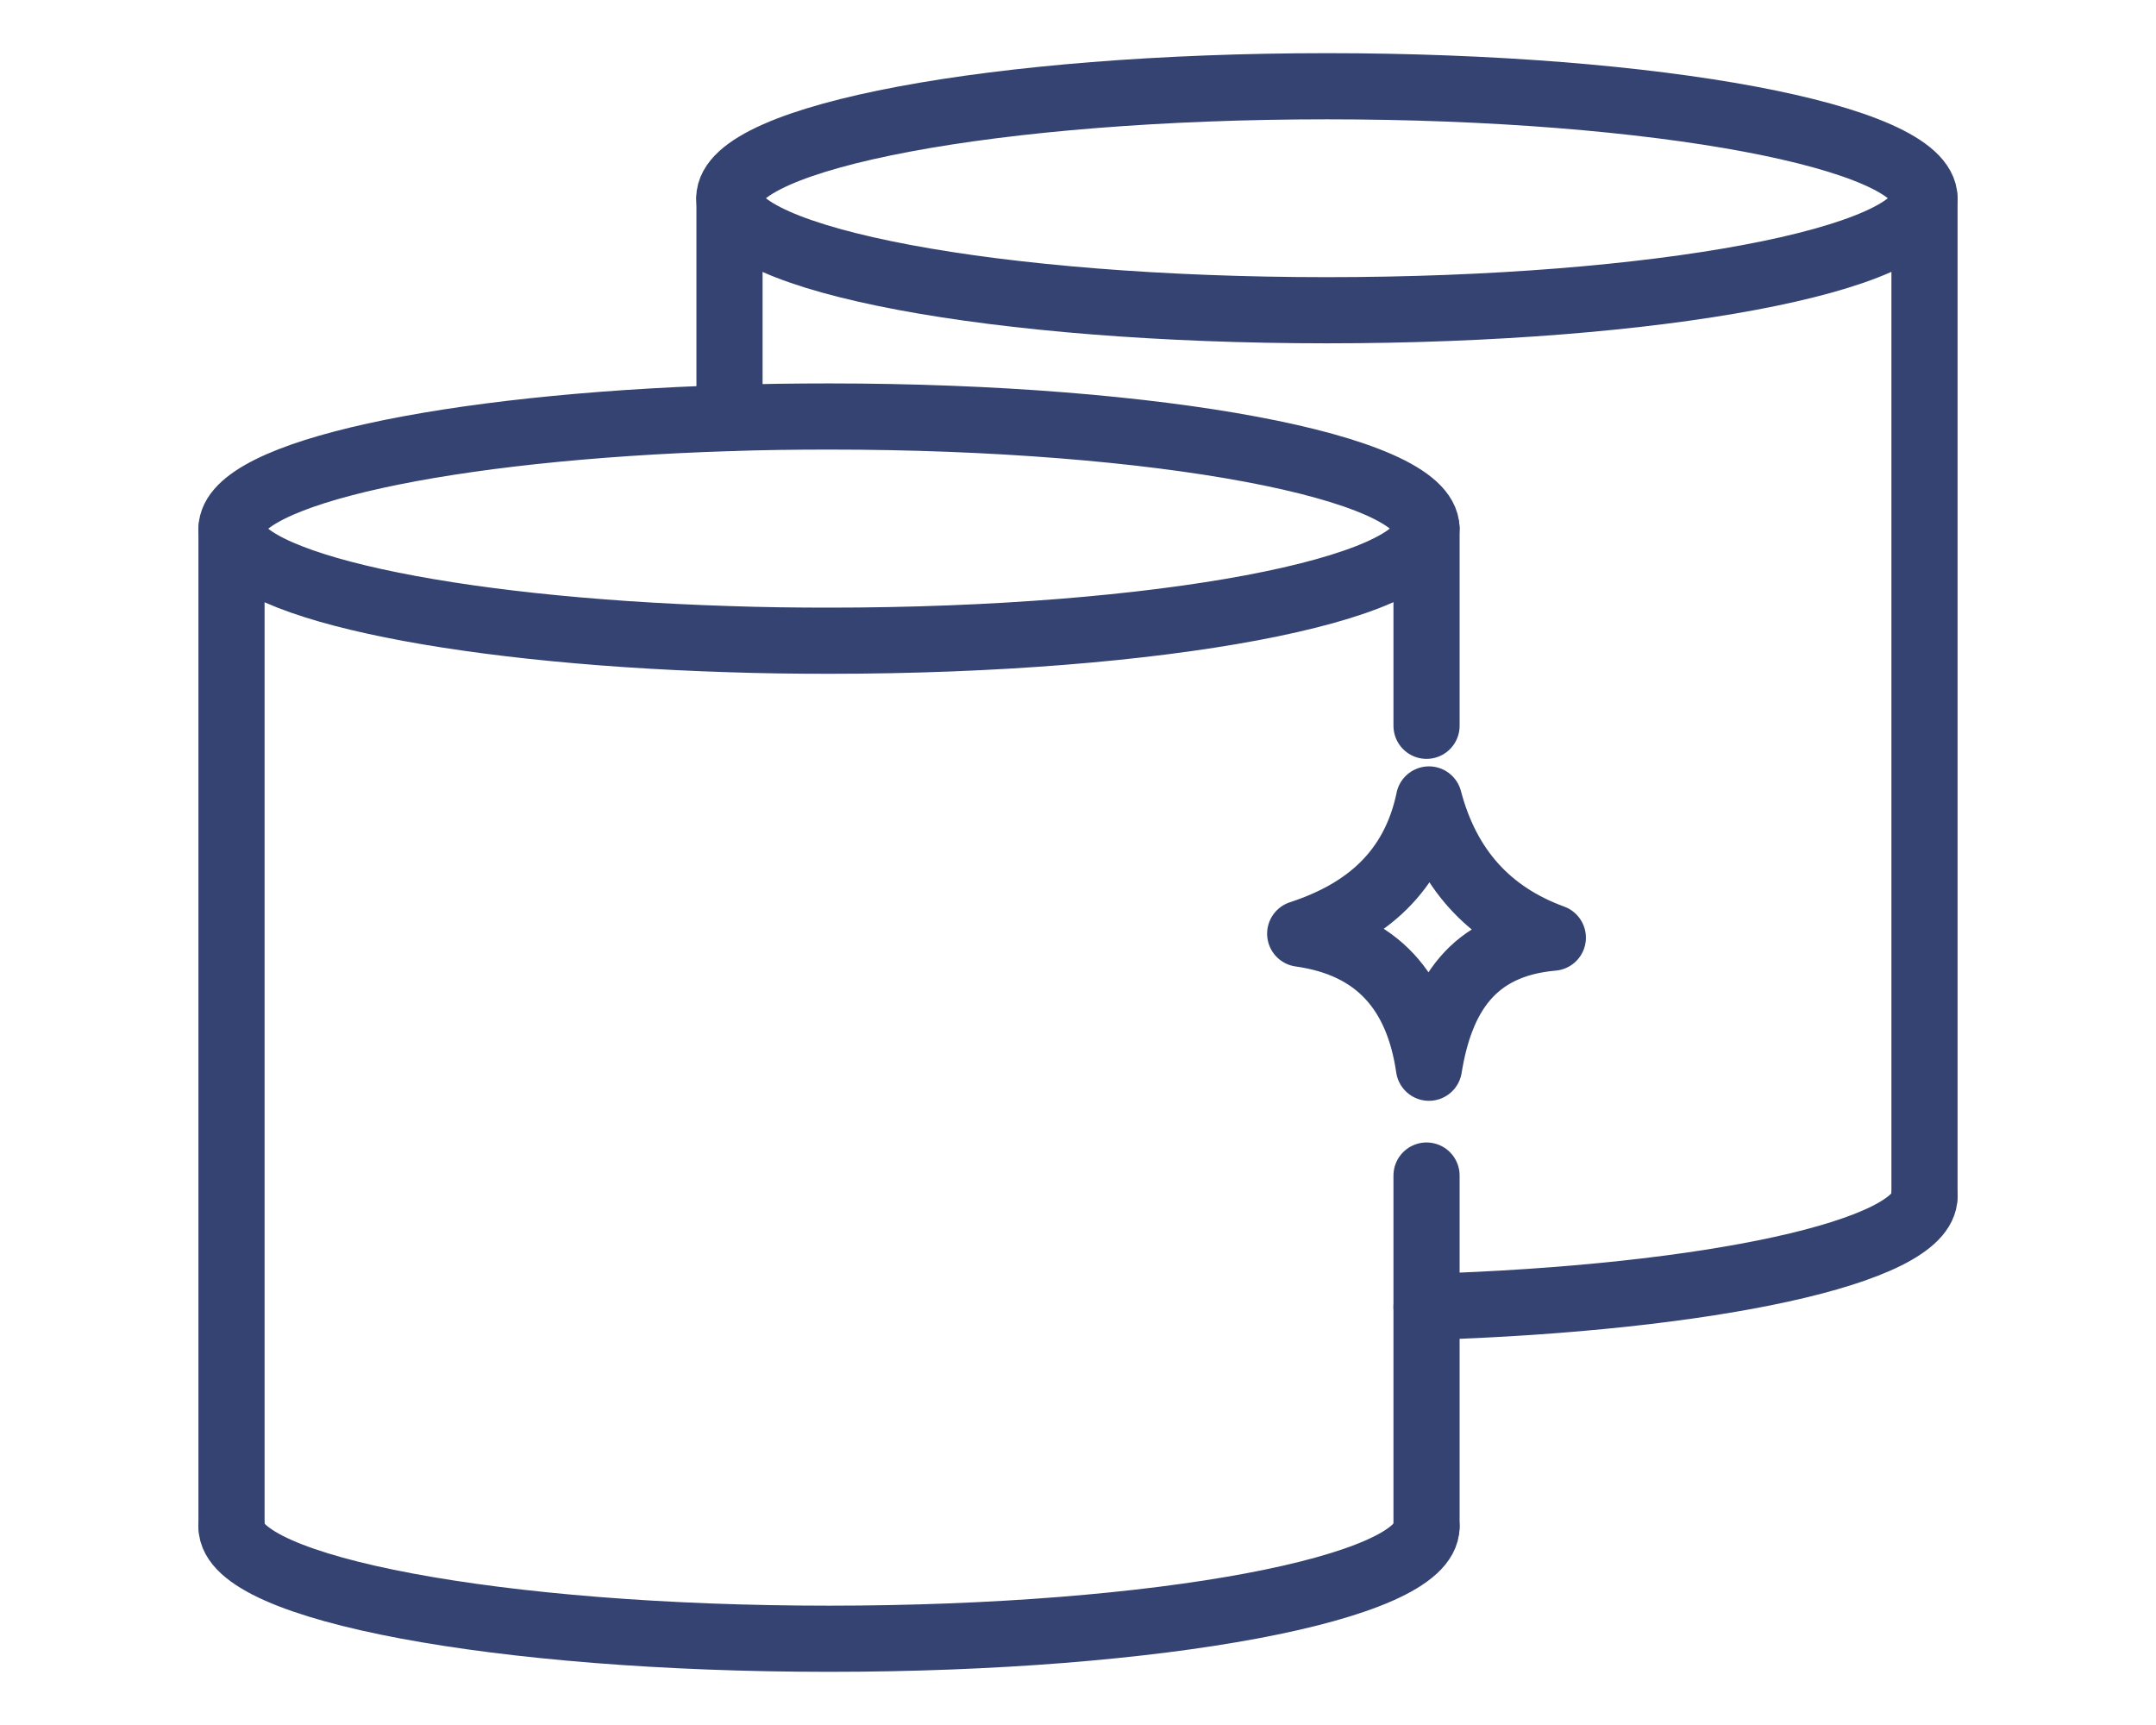
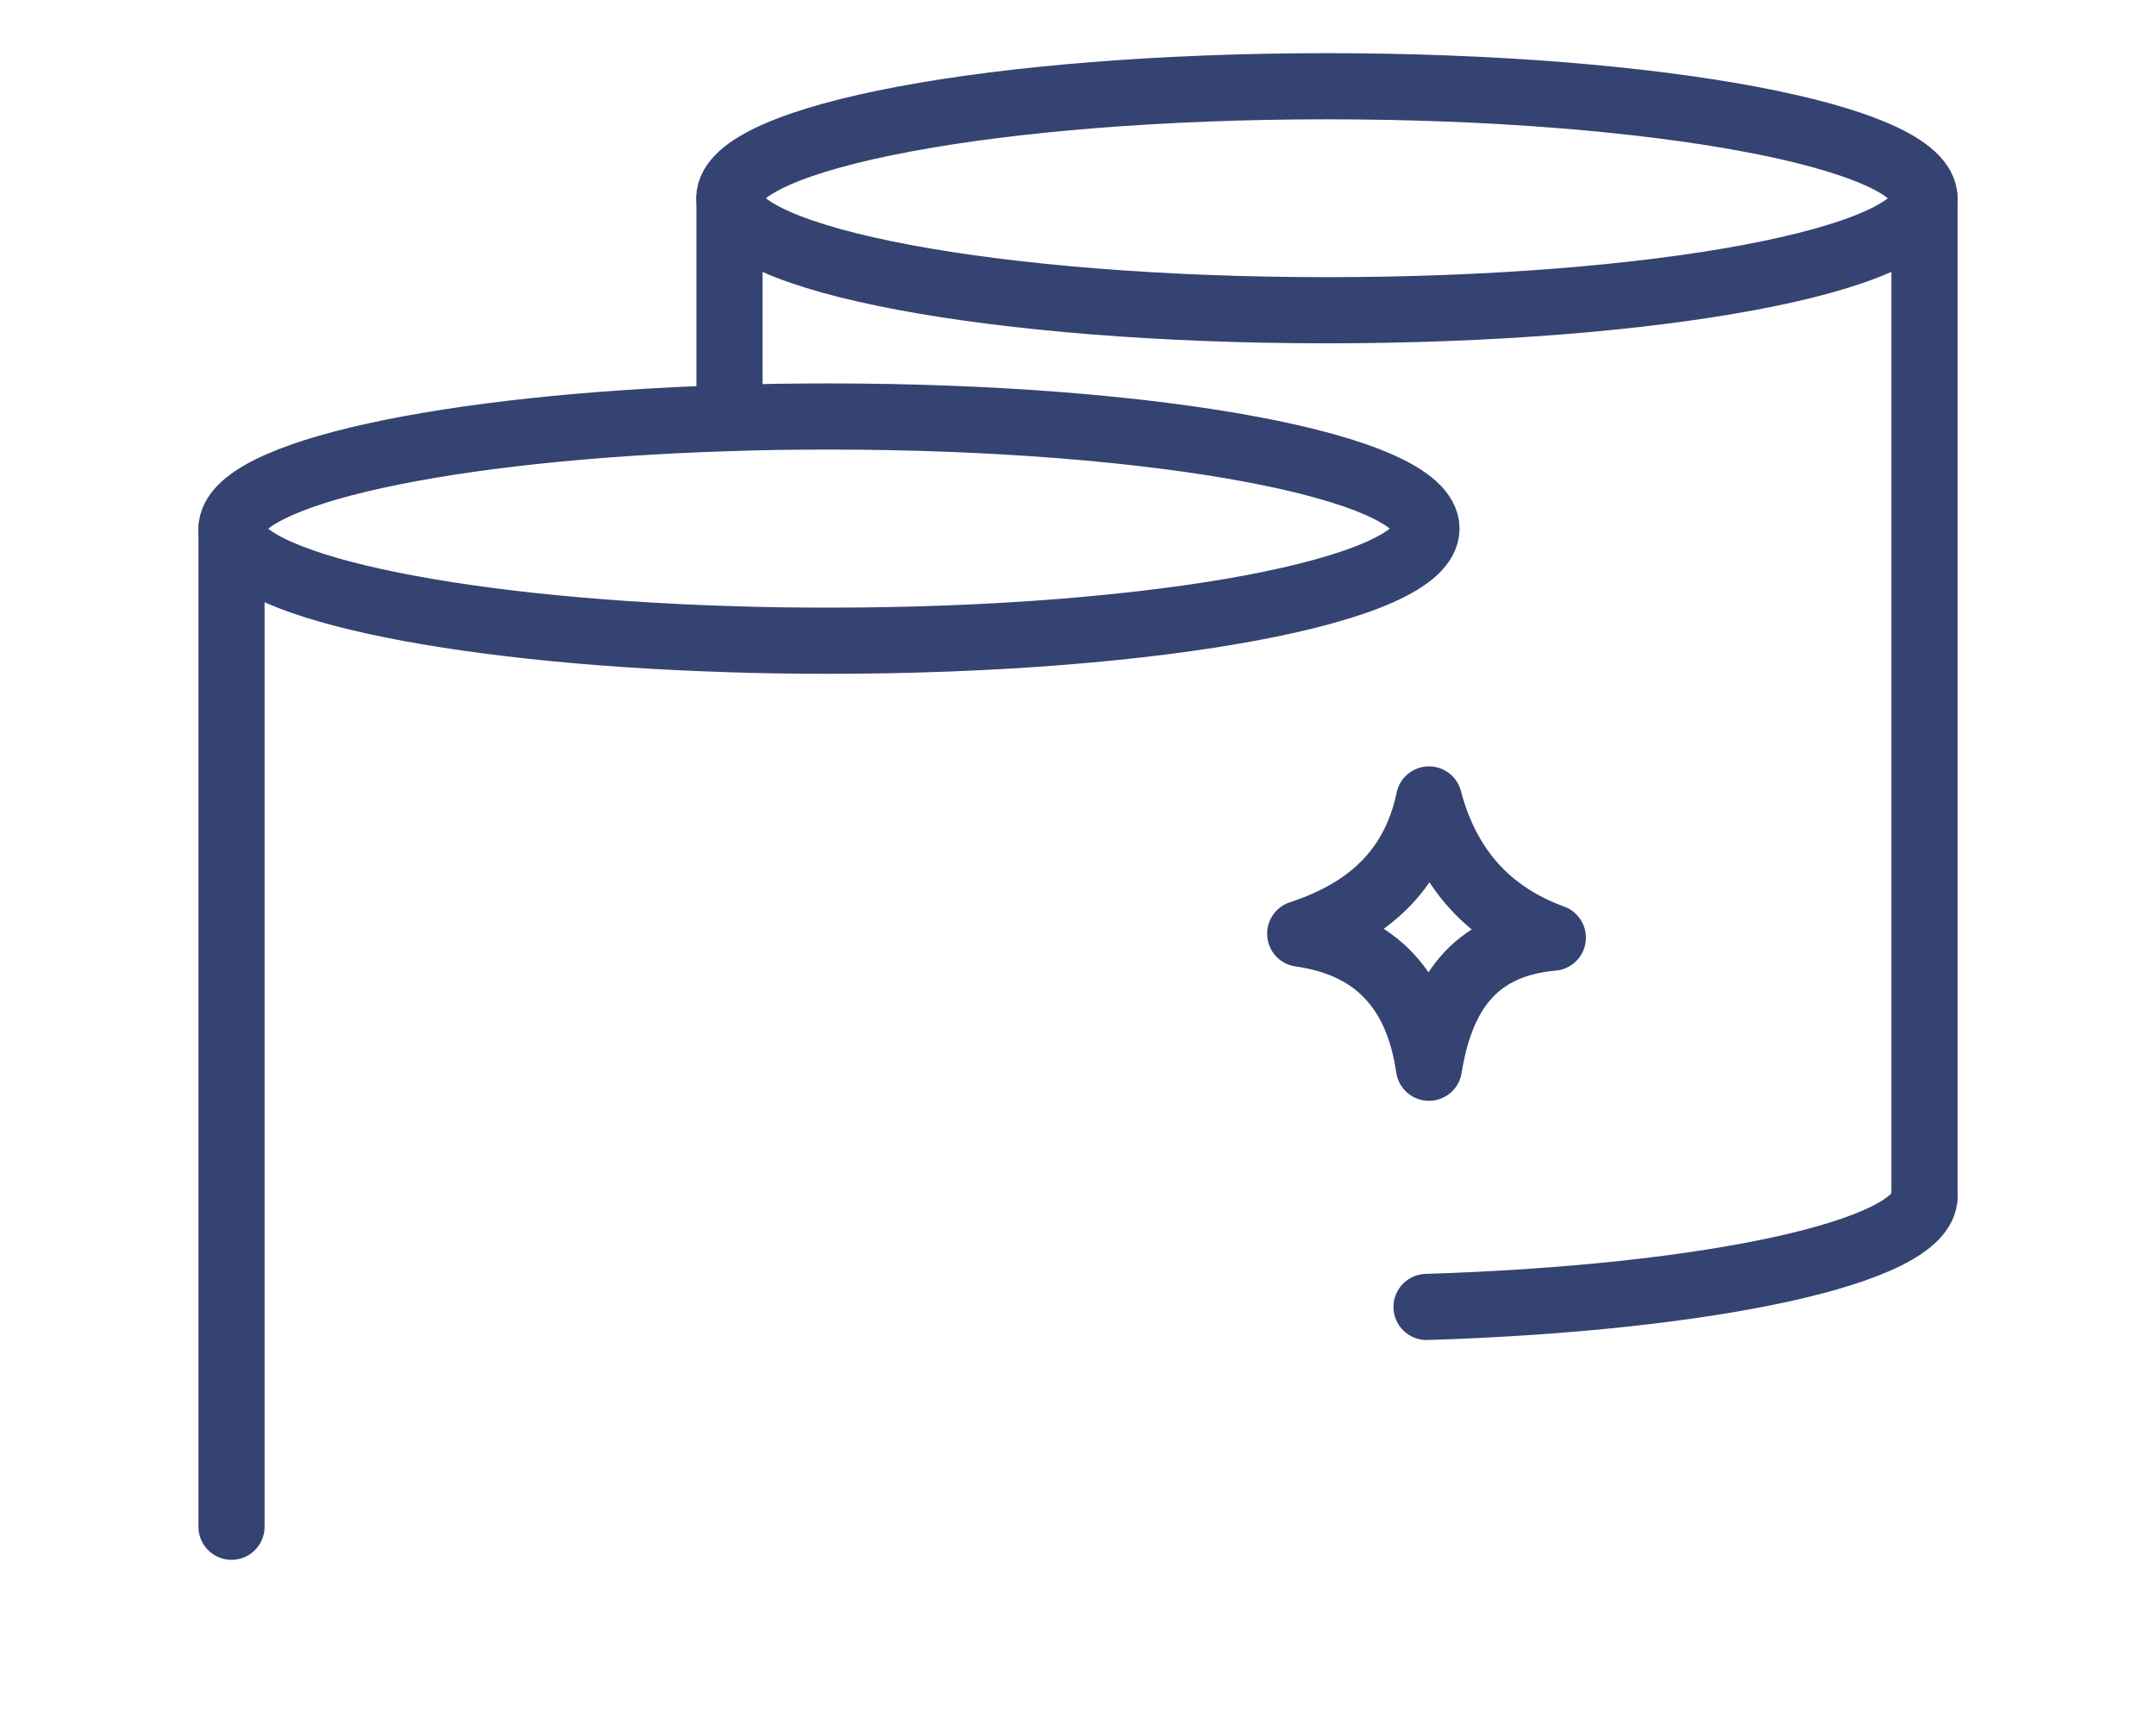
<svg xmlns="http://www.w3.org/2000/svg" fill="none" viewBox="0 0 50 40" height="40" width="50">
  <path stroke-linejoin="round" stroke-linecap="round" stroke-width="1.534" stroke="#354372" d="M30.772 7.194C38.426 7.194 44.631 6.031 44.631 4.597C44.631 3.163 38.426 2 30.772 2C23.118 2 16.913 3.163 16.913 4.597C16.913 6.031 23.118 7.194 30.772 7.194Z" />
  <path stroke-linejoin="round" stroke-linecap="round" stroke-width="1.534" stroke="#354372" d="M16.918 9.694V4.597" />
  <path stroke-linejoin="round" stroke-linecap="round" stroke-width="1.534" stroke="#354372" d="M44.631 27.745V4.597" />
  <path stroke-linejoin="round" stroke-linecap="round" stroke-width="1.534" stroke="#354372" d="M33.083 30.306C39.636 30.102 44.631 29.033 44.631 27.745" />
  <path stroke-linejoin="round" stroke-linecap="round" stroke-width="1.534" stroke="#354372" d="M33.082 12.255C33.082 13.691 26.881 14.857 19.228 14.857C18.441 14.857 17.669 14.847 16.918 14.821C10.364 14.617 5.369 13.543 5.369 12.26C5.384 10.967 10.374 9.898 16.918 9.694C17.669 9.668 18.441 9.658 19.228 9.658C26.871 9.658 33.067 10.818 33.082 12.255Z" />
  <path stroke-linejoin="round" stroke-linecap="round" stroke-width="1.534" stroke="#354372" d="M5.369 12.255V12.26V35.403" />
-   <path stroke-linejoin="round" stroke-linecap="round" stroke-width="1.534" stroke="#354372" d="M33.083 27.259V30.306V35.403" />
-   <path stroke-linejoin="round" stroke-linecap="round" stroke-width="1.534" stroke="#354372" d="M33.083 16.83V12.26V12.255" />
-   <path stroke-linejoin="round" stroke-linecap="round" stroke-width="1.534" stroke="#354372" d="M5.369 35.403C5.369 36.839 11.57 38 19.223 38C26.876 38 33.082 36.839 33.082 35.403" />
  <path stroke-linejoin="round" stroke-linecap="round" stroke-width="1.534" stroke="#354372" d="M33.139 18.538C33.558 20.128 34.514 21.196 36.012 21.743C34.136 21.907 33.405 23.118 33.139 24.759C32.883 23.001 31.948 21.902 30.153 21.651C31.687 21.15 32.786 20.215 33.139 18.543V18.538Z" />
</svg>